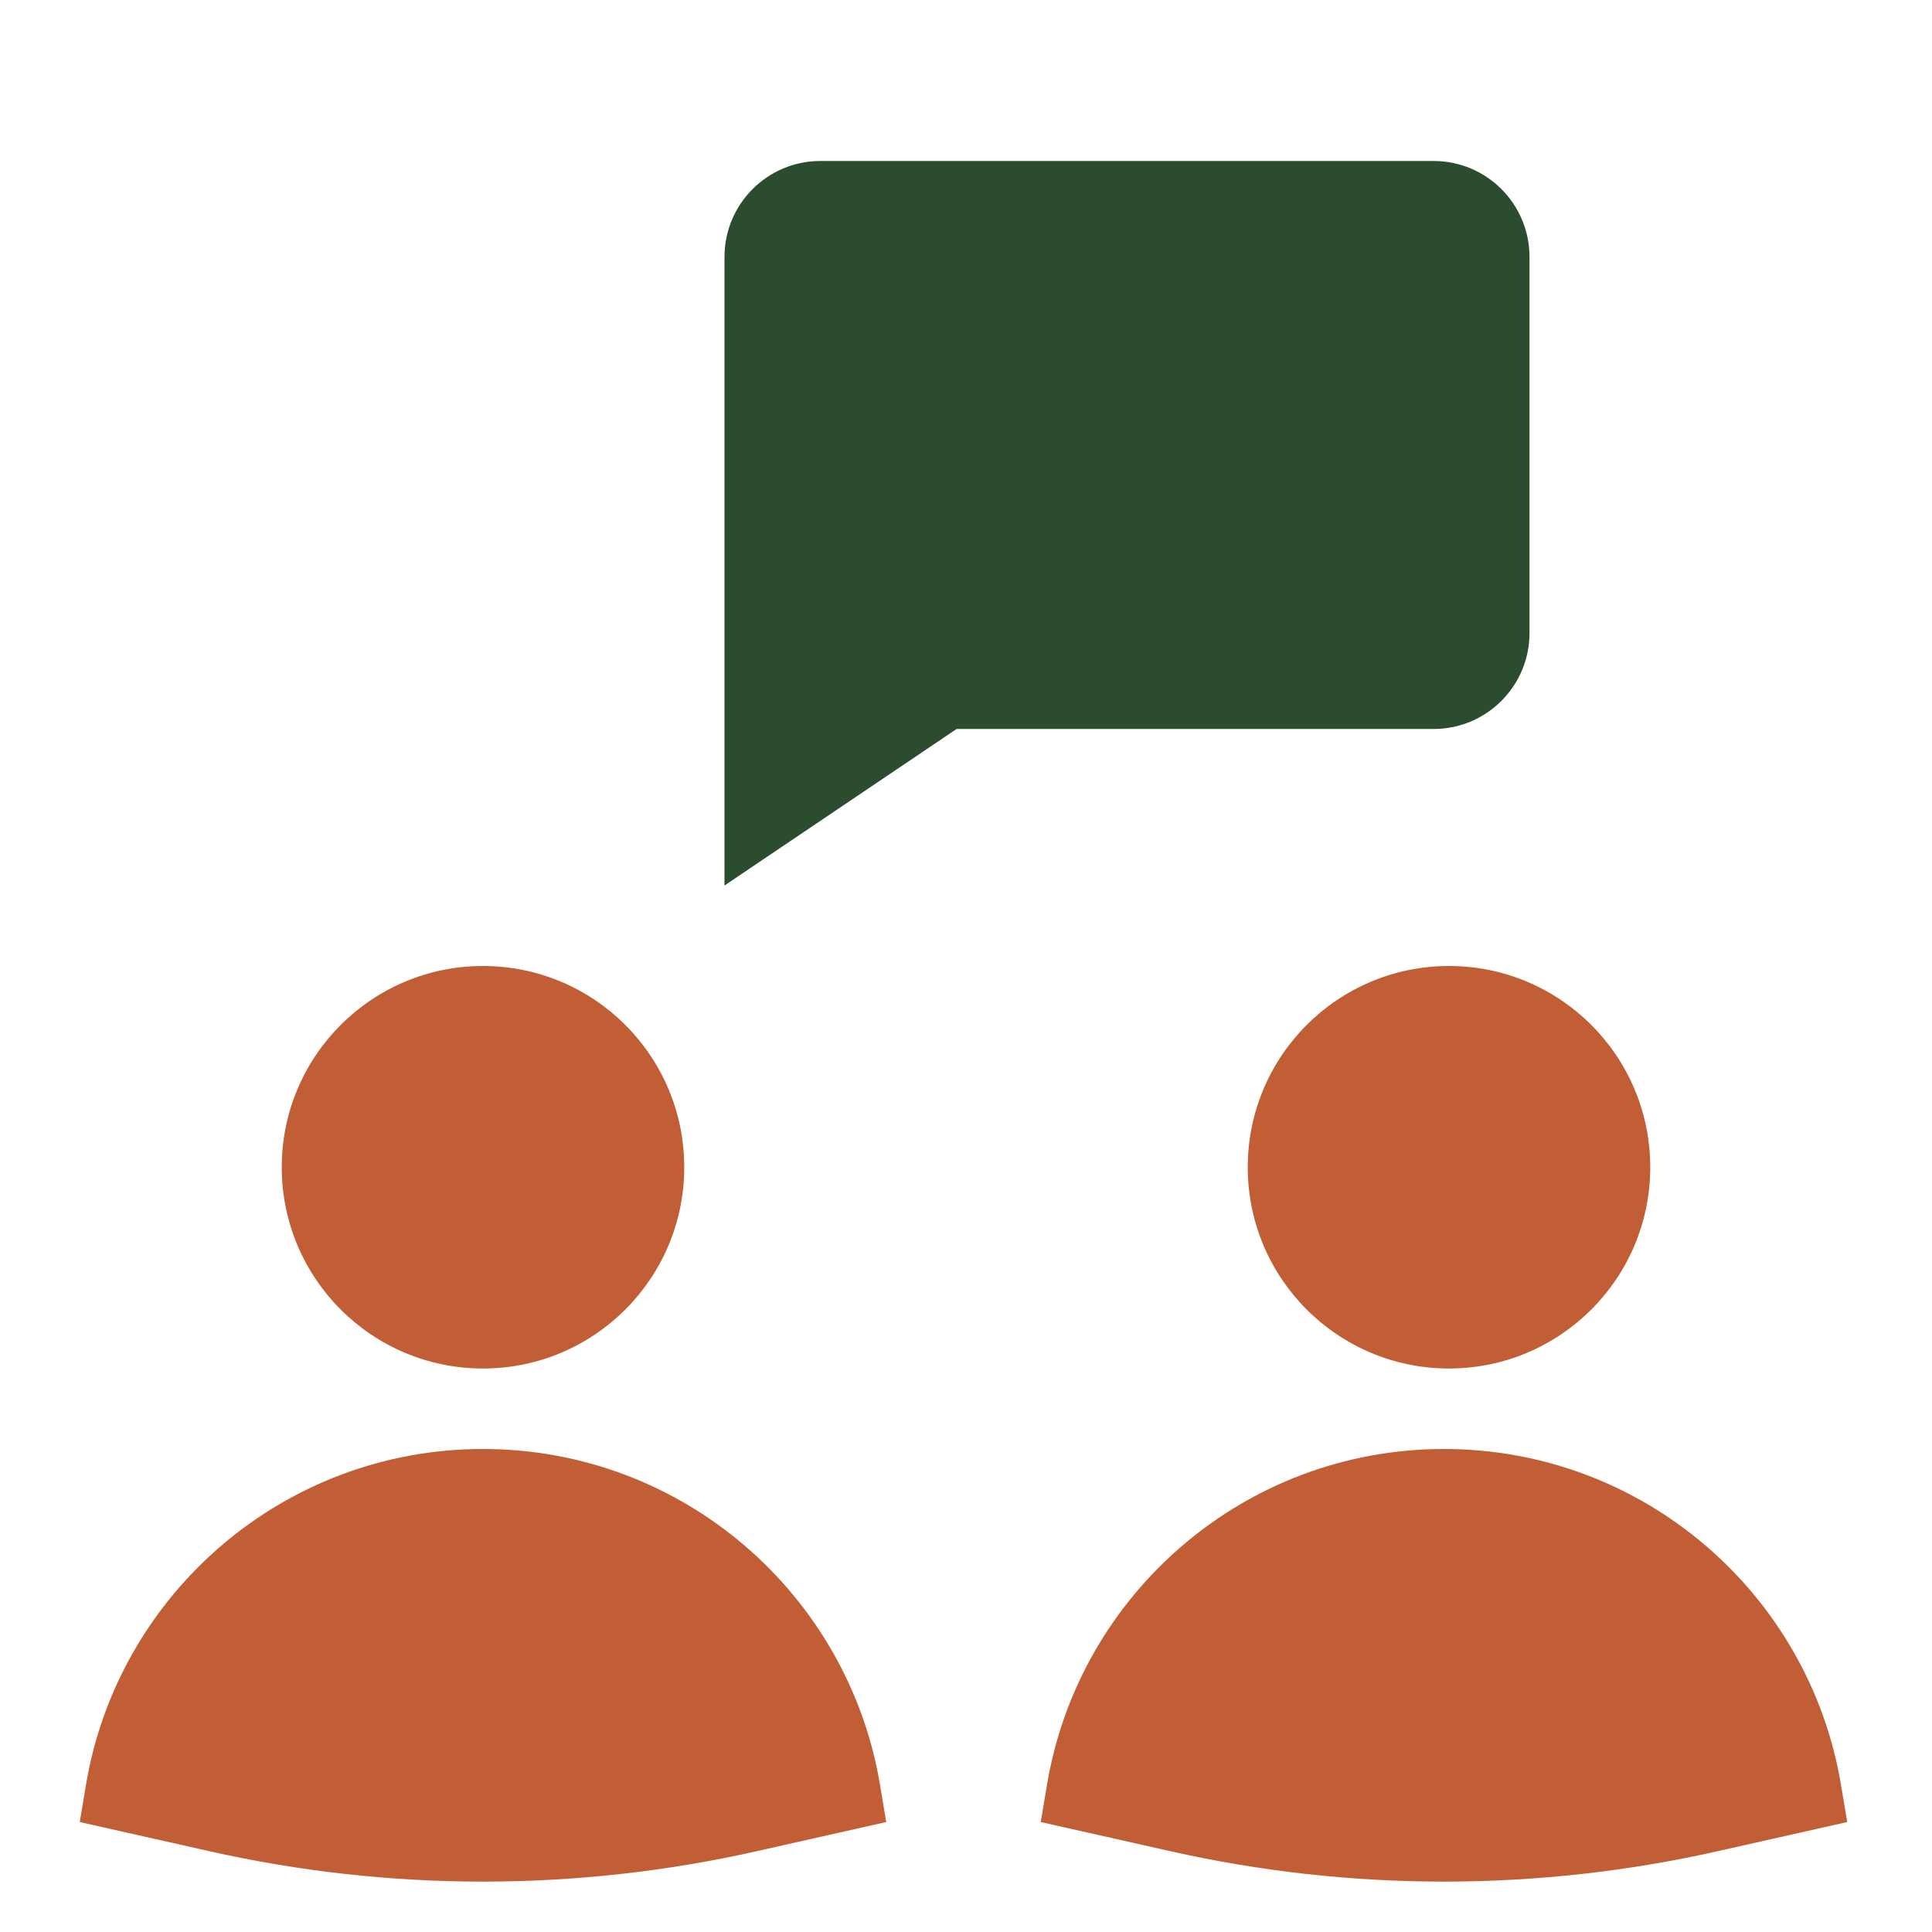
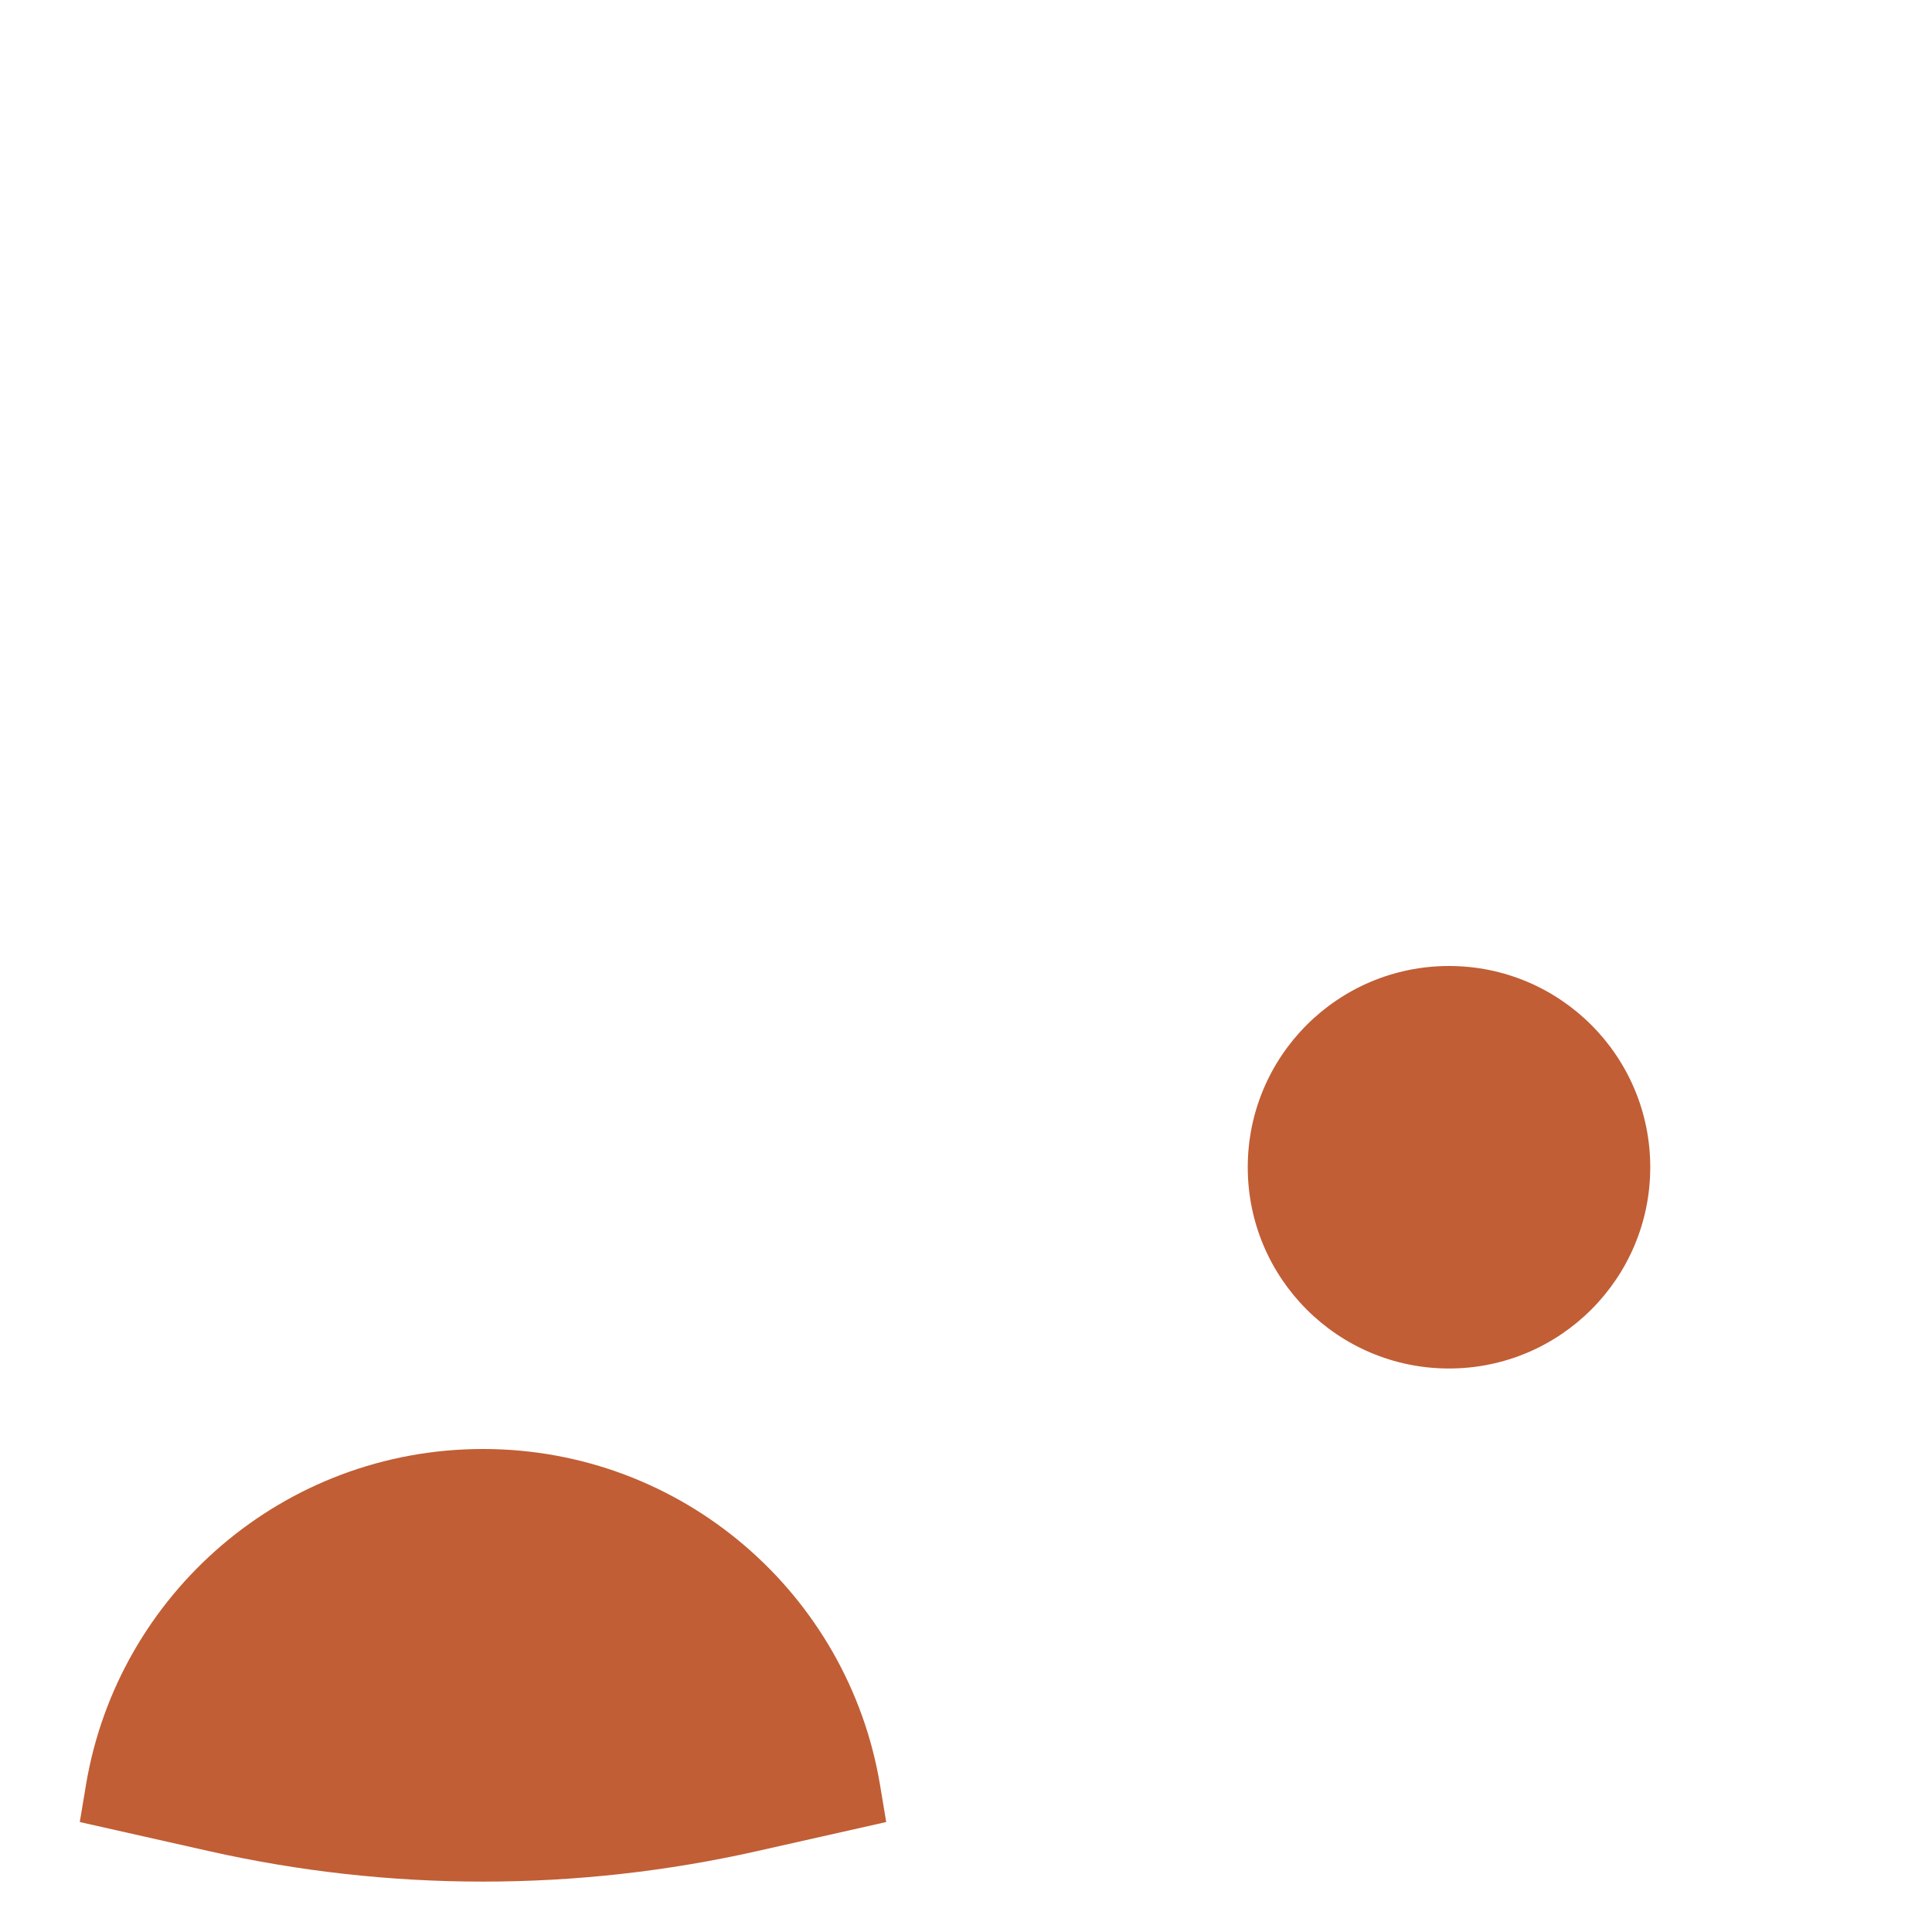
<svg xmlns="http://www.w3.org/2000/svg" height="48" width="48" viewBox="0 0 48 48">
  <title>48 users chat</title>
  <g fill="#c15e35" class="nc-icon-wrapper">
-     <path d="M12 34C14.761 34 17 31.761 17 29C17 26.239 14.761 24 12 24C9.239 24 7 26.239 7 29C7 31.761 9.239 34 12 34Z" fill="#c15e35" />
    <path d="M36 34C38.761 34 41 31.761 41 29C41 26.239 38.761 24 36 24C33.239 24 31 26.239 31 29C31 31.761 33.239 34 36 34Z" fill="#c15e35" />
-     <path fill-rule="evenodd" clip-rule="evenodd" d="M18 6.384C18 5.067 19.066 4 20.381 4H35.619C36.934 4 38 5.067 38 6.384V15.727C38 17.043 36.934 18.111 35.619 18.111H23.767L18 22V6.384Z" fill="#2b4c2e" data-color="color-2" />
    <path fill-rule="evenodd" clip-rule="evenodd" d="M2.138 44.334C2.932 39.604 7.044 36 12 36C16.956 36 21.068 39.604 21.862 44.334L22.018 45.268L18.815 45.989C14.328 47.001 9.672 47.001 5.186 45.989L1.982 45.268L2.138 44.334Z" fill="#c15e35" />
-     <path fill-rule="evenodd" clip-rule="evenodd" d="M26.014 44.334C26.807 39.604 30.92 36 35.876 36C40.832 36 44.944 39.604 45.737 44.334L45.894 45.268L42.69 45.989C38.203 47.001 33.548 47.001 29.061 45.989L25.857 45.268L26.014 44.334Z" fill="#c15e35" />
  </g>
</svg>